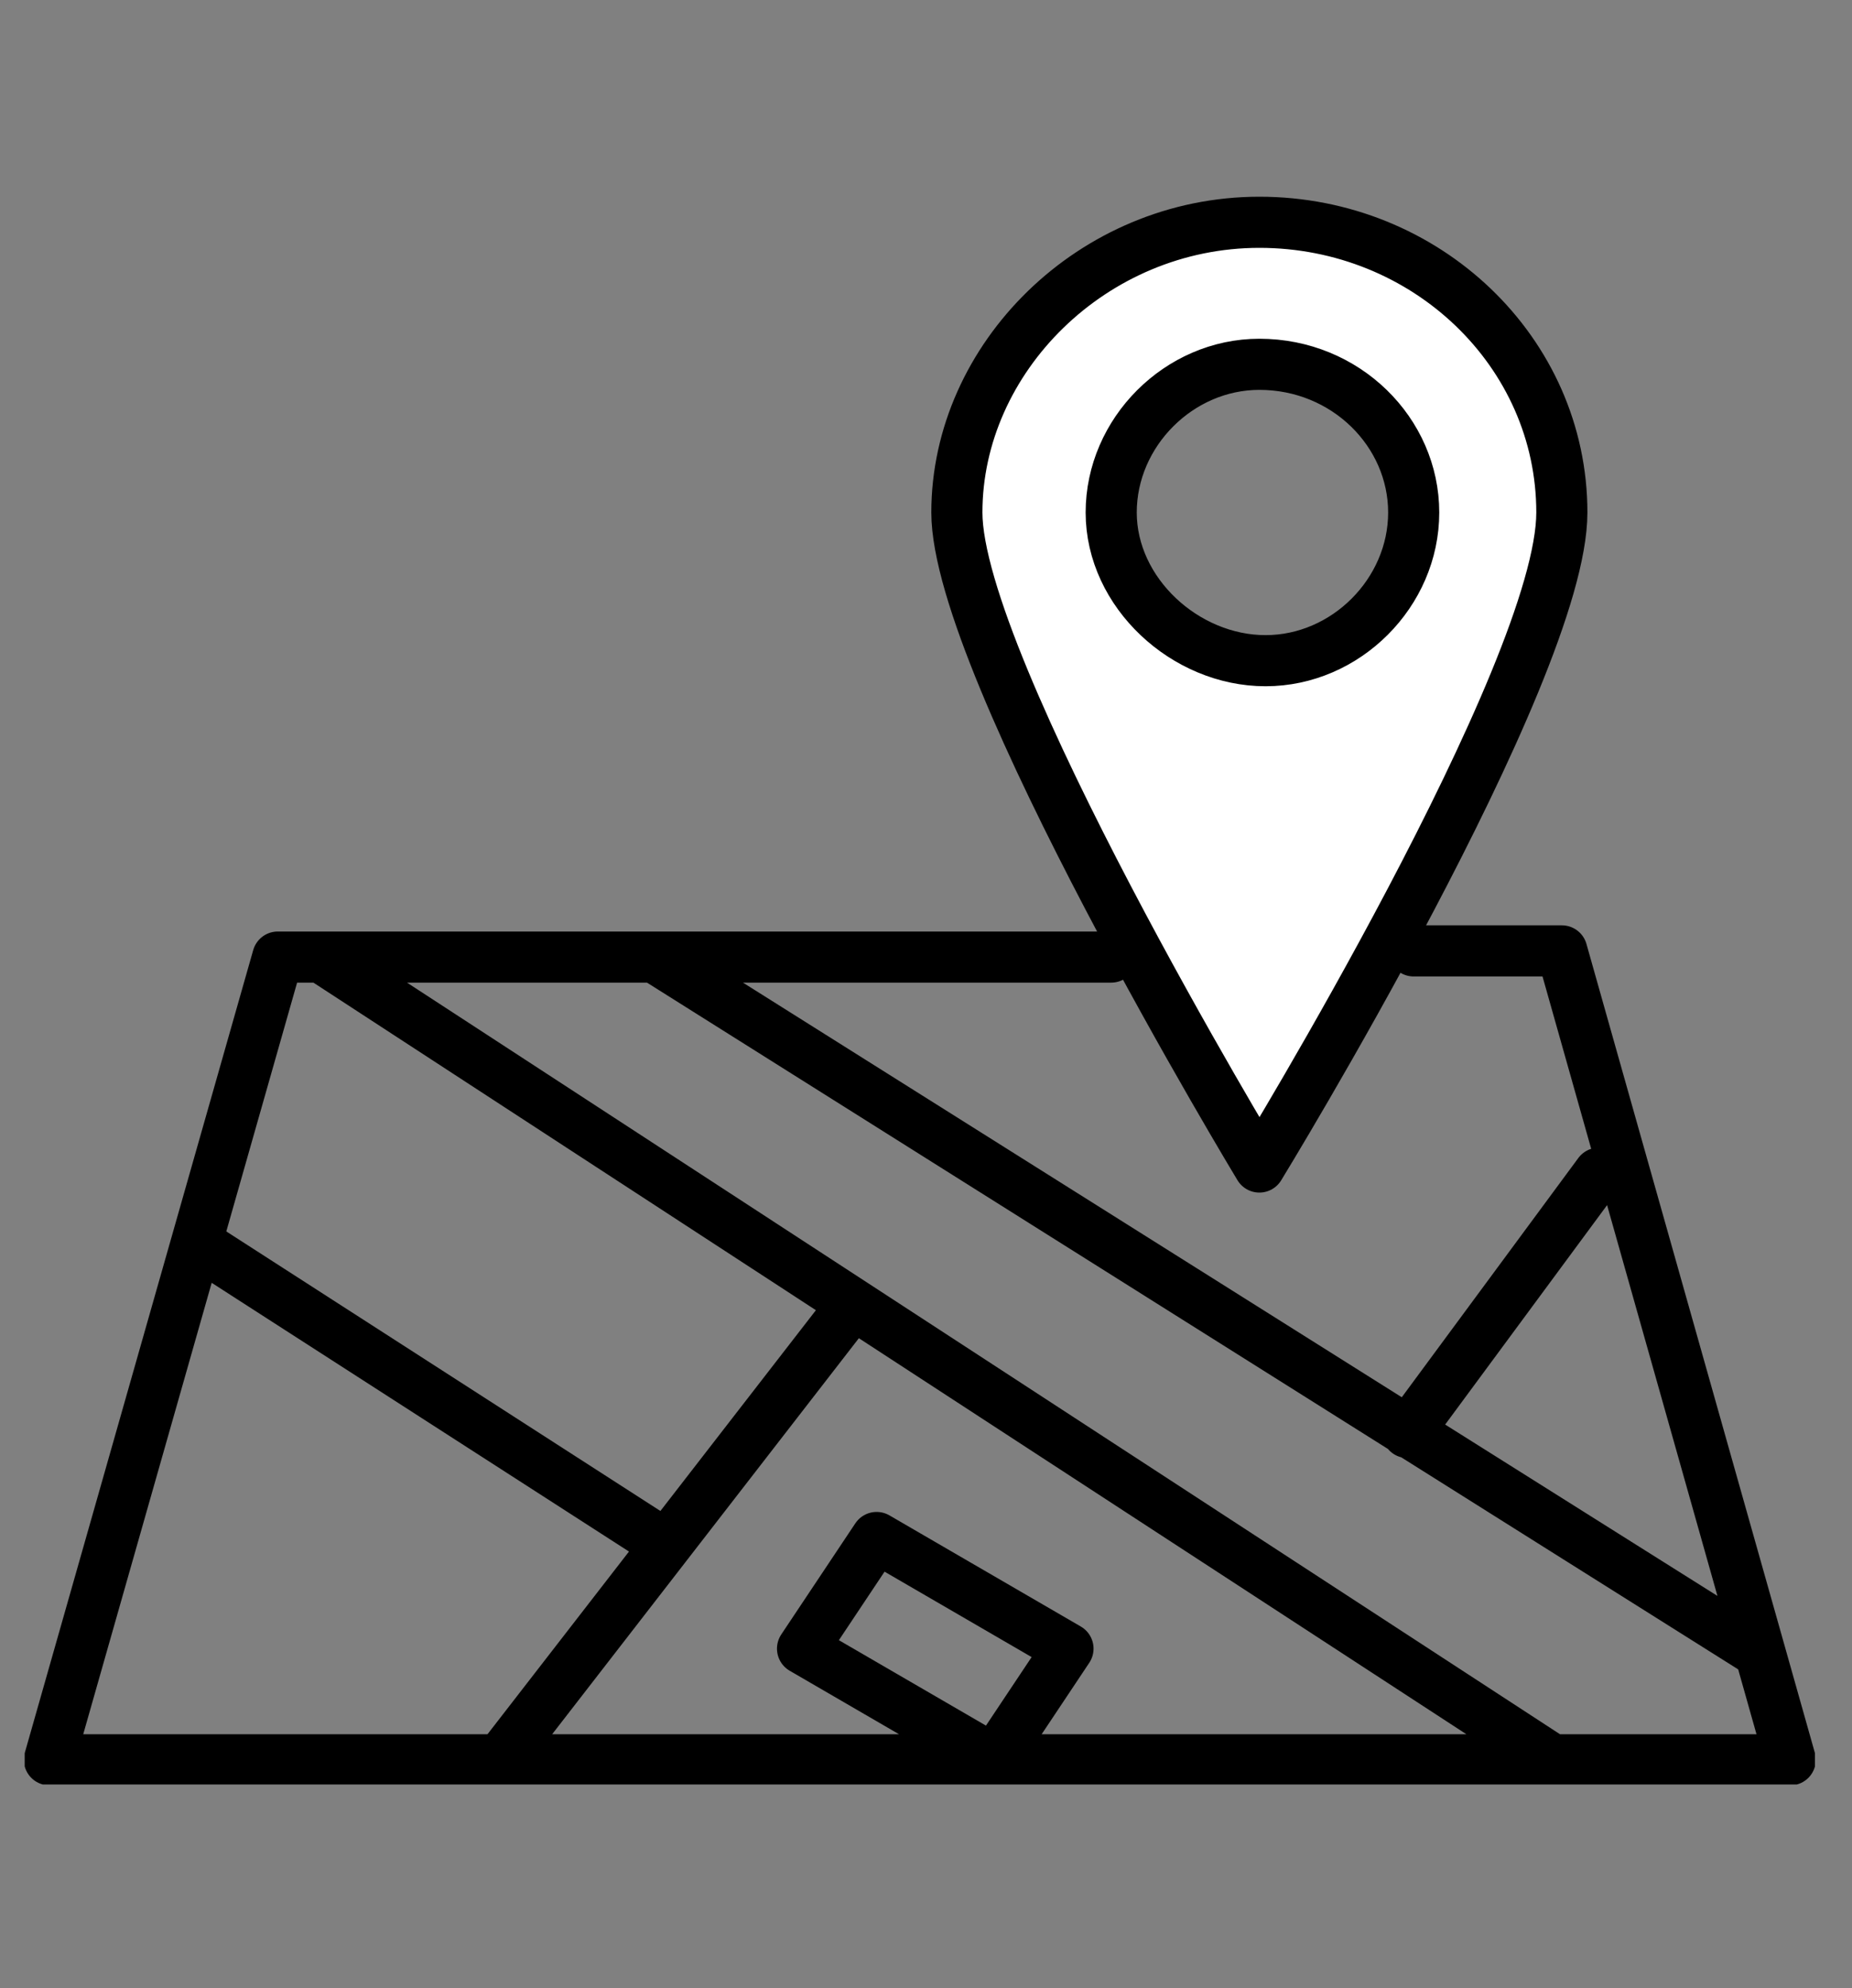
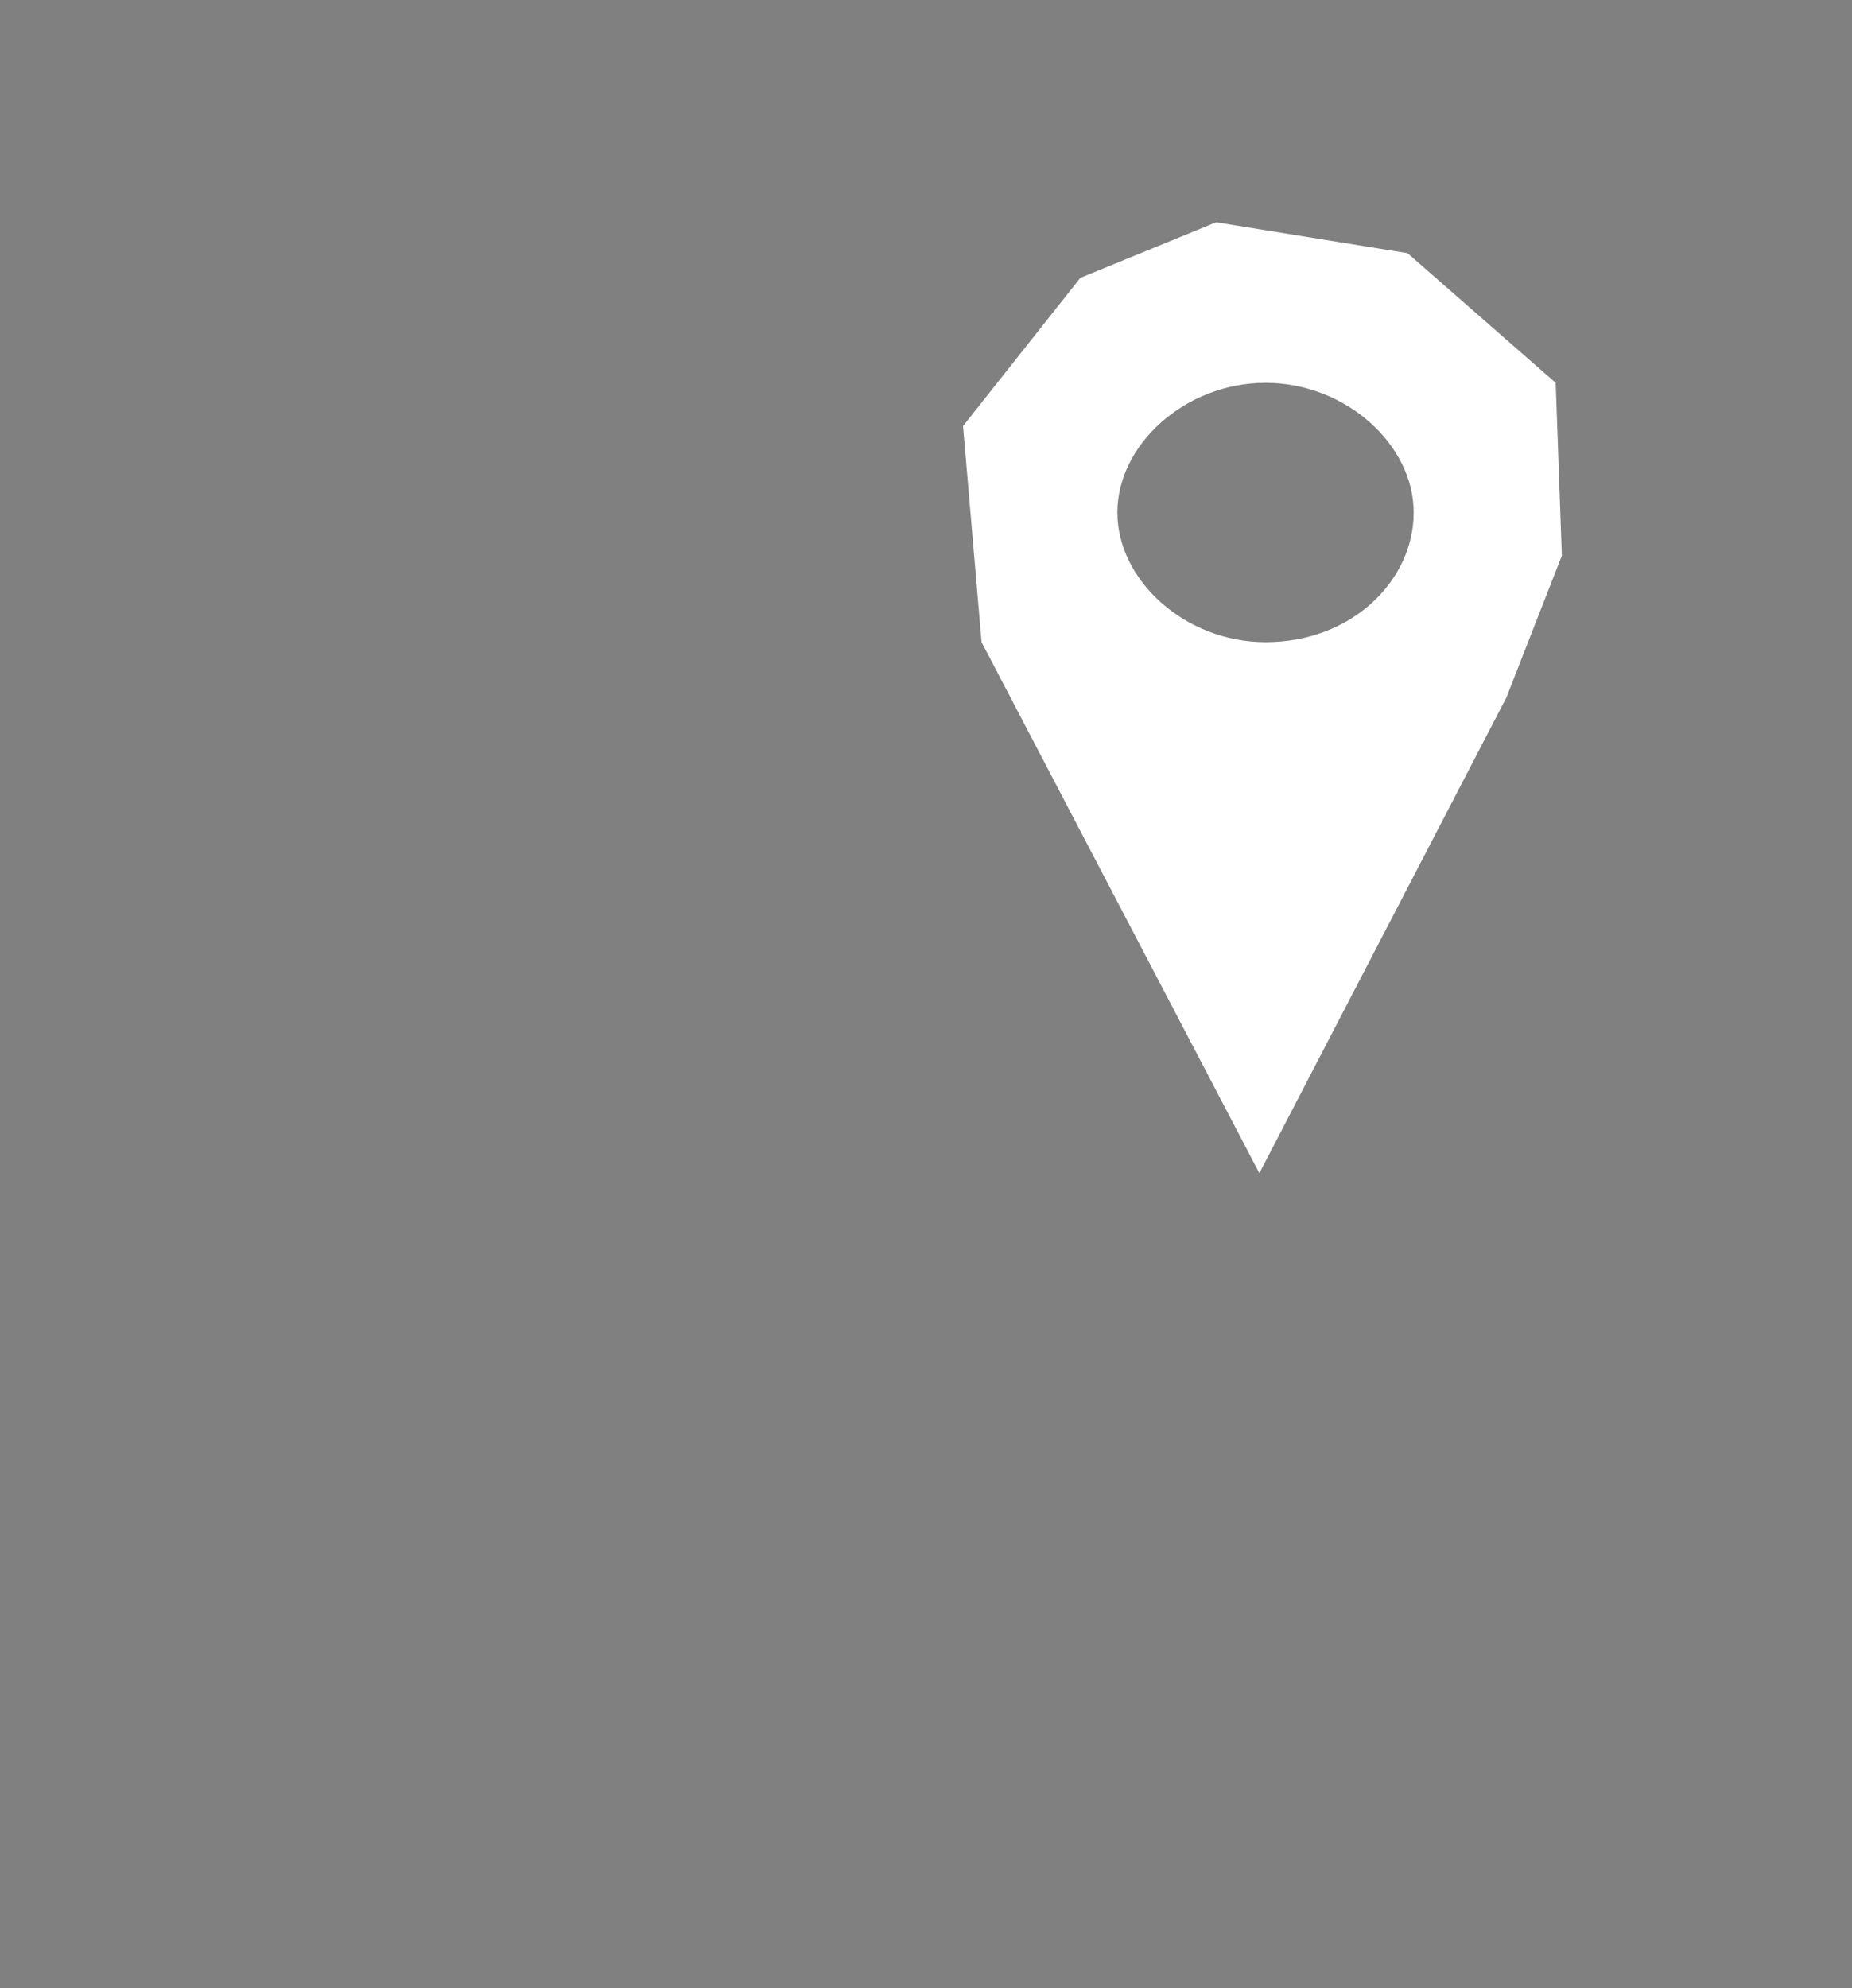
<svg xmlns="http://www.w3.org/2000/svg" xmlns:xlink="http://www.w3.org/1999/xlink" version="1.1" id="Layer_1" x="0px" y="0px" viewBox="0 0 30 32.2" style="enable-background:new 0 0 30 32.2;" xml:space="preserve">
  <rect x="0" y="0" width="30" height="32.2" fill="#808080" stroke="none" />
  <style type="text/css">
	.st0{fill:#FFFFFF;}
	
		.st1{clip-path:url(#SVGID_00000172434070647013465290000015258899454420003246_);fill:none;stroke:#000000;stroke-width:0.828;stroke-linecap:round;stroke-linejoin:round;stroke-miterlimit:10;}
</style>
  <path class="st0" d="M25.2,6.2l-2.4-2.1l-3.1-0.5l-2.2,0.9l-1.9,2.4l0.3,3.5l4.5,8.6l4-7.7L25.3,9L25.2,6.2z M20.5,10.4  c-1.3,0-2.4-1-2.4-2.1s1.1-2.1,2.4-2.1s2.4,1,2.4,2.1S21.9,10.4,20.5,10.4z" />
  <g>
    <g>
      <defs>
-         <rect id="SVGID_1_" x="0.4" y="3.1" width="29" height="25.8" />
-       </defs>
+         </defs>
      <clipPath id="SVGID_00000171691134674274039750000007418866073580504728_">
        <use xlink:href="#SVGID_1_" style="overflow:visible;" />
      </clipPath>
-       <path style="clip-path:url(#SVGID_00000171691134674274039750000007418866073580504728_);fill:none;stroke:#000000;stroke-width:0.828;stroke-linecap:round;stroke-linejoin:round;stroke-miterlimit:10;" d="    M25.3,8.3c0,2.6-4.9,10.6-4.9,10.6s-4.9-8.1-4.9-10.6s2.2-4.7,4.9-4.7S25.3,5.7,25.3,8.3z M22.9,8.3c0,1.3-1.1,2.4-2.4,2.4    S18,9.6,18,8.3s1.1-2.4,2.4-2.4C21.8,5.9,22.9,7,22.9,8.3z M14.2,24.9L13,26.7l3.1,1.8l1.2-1.8L14.2,24.9z M28.4,26.7L10.6,15.5     M25.9,19l-3.1,4.2 M10.6,24.9l-7.3-4.7 M5.2,15.5l20.1,13.1 M8.1,28.5l5.5-7.1 M18,15.5H4.5l-3.7,13H29l-3.7-13.1h-2.4" />
    </g>
  </g>
</svg>